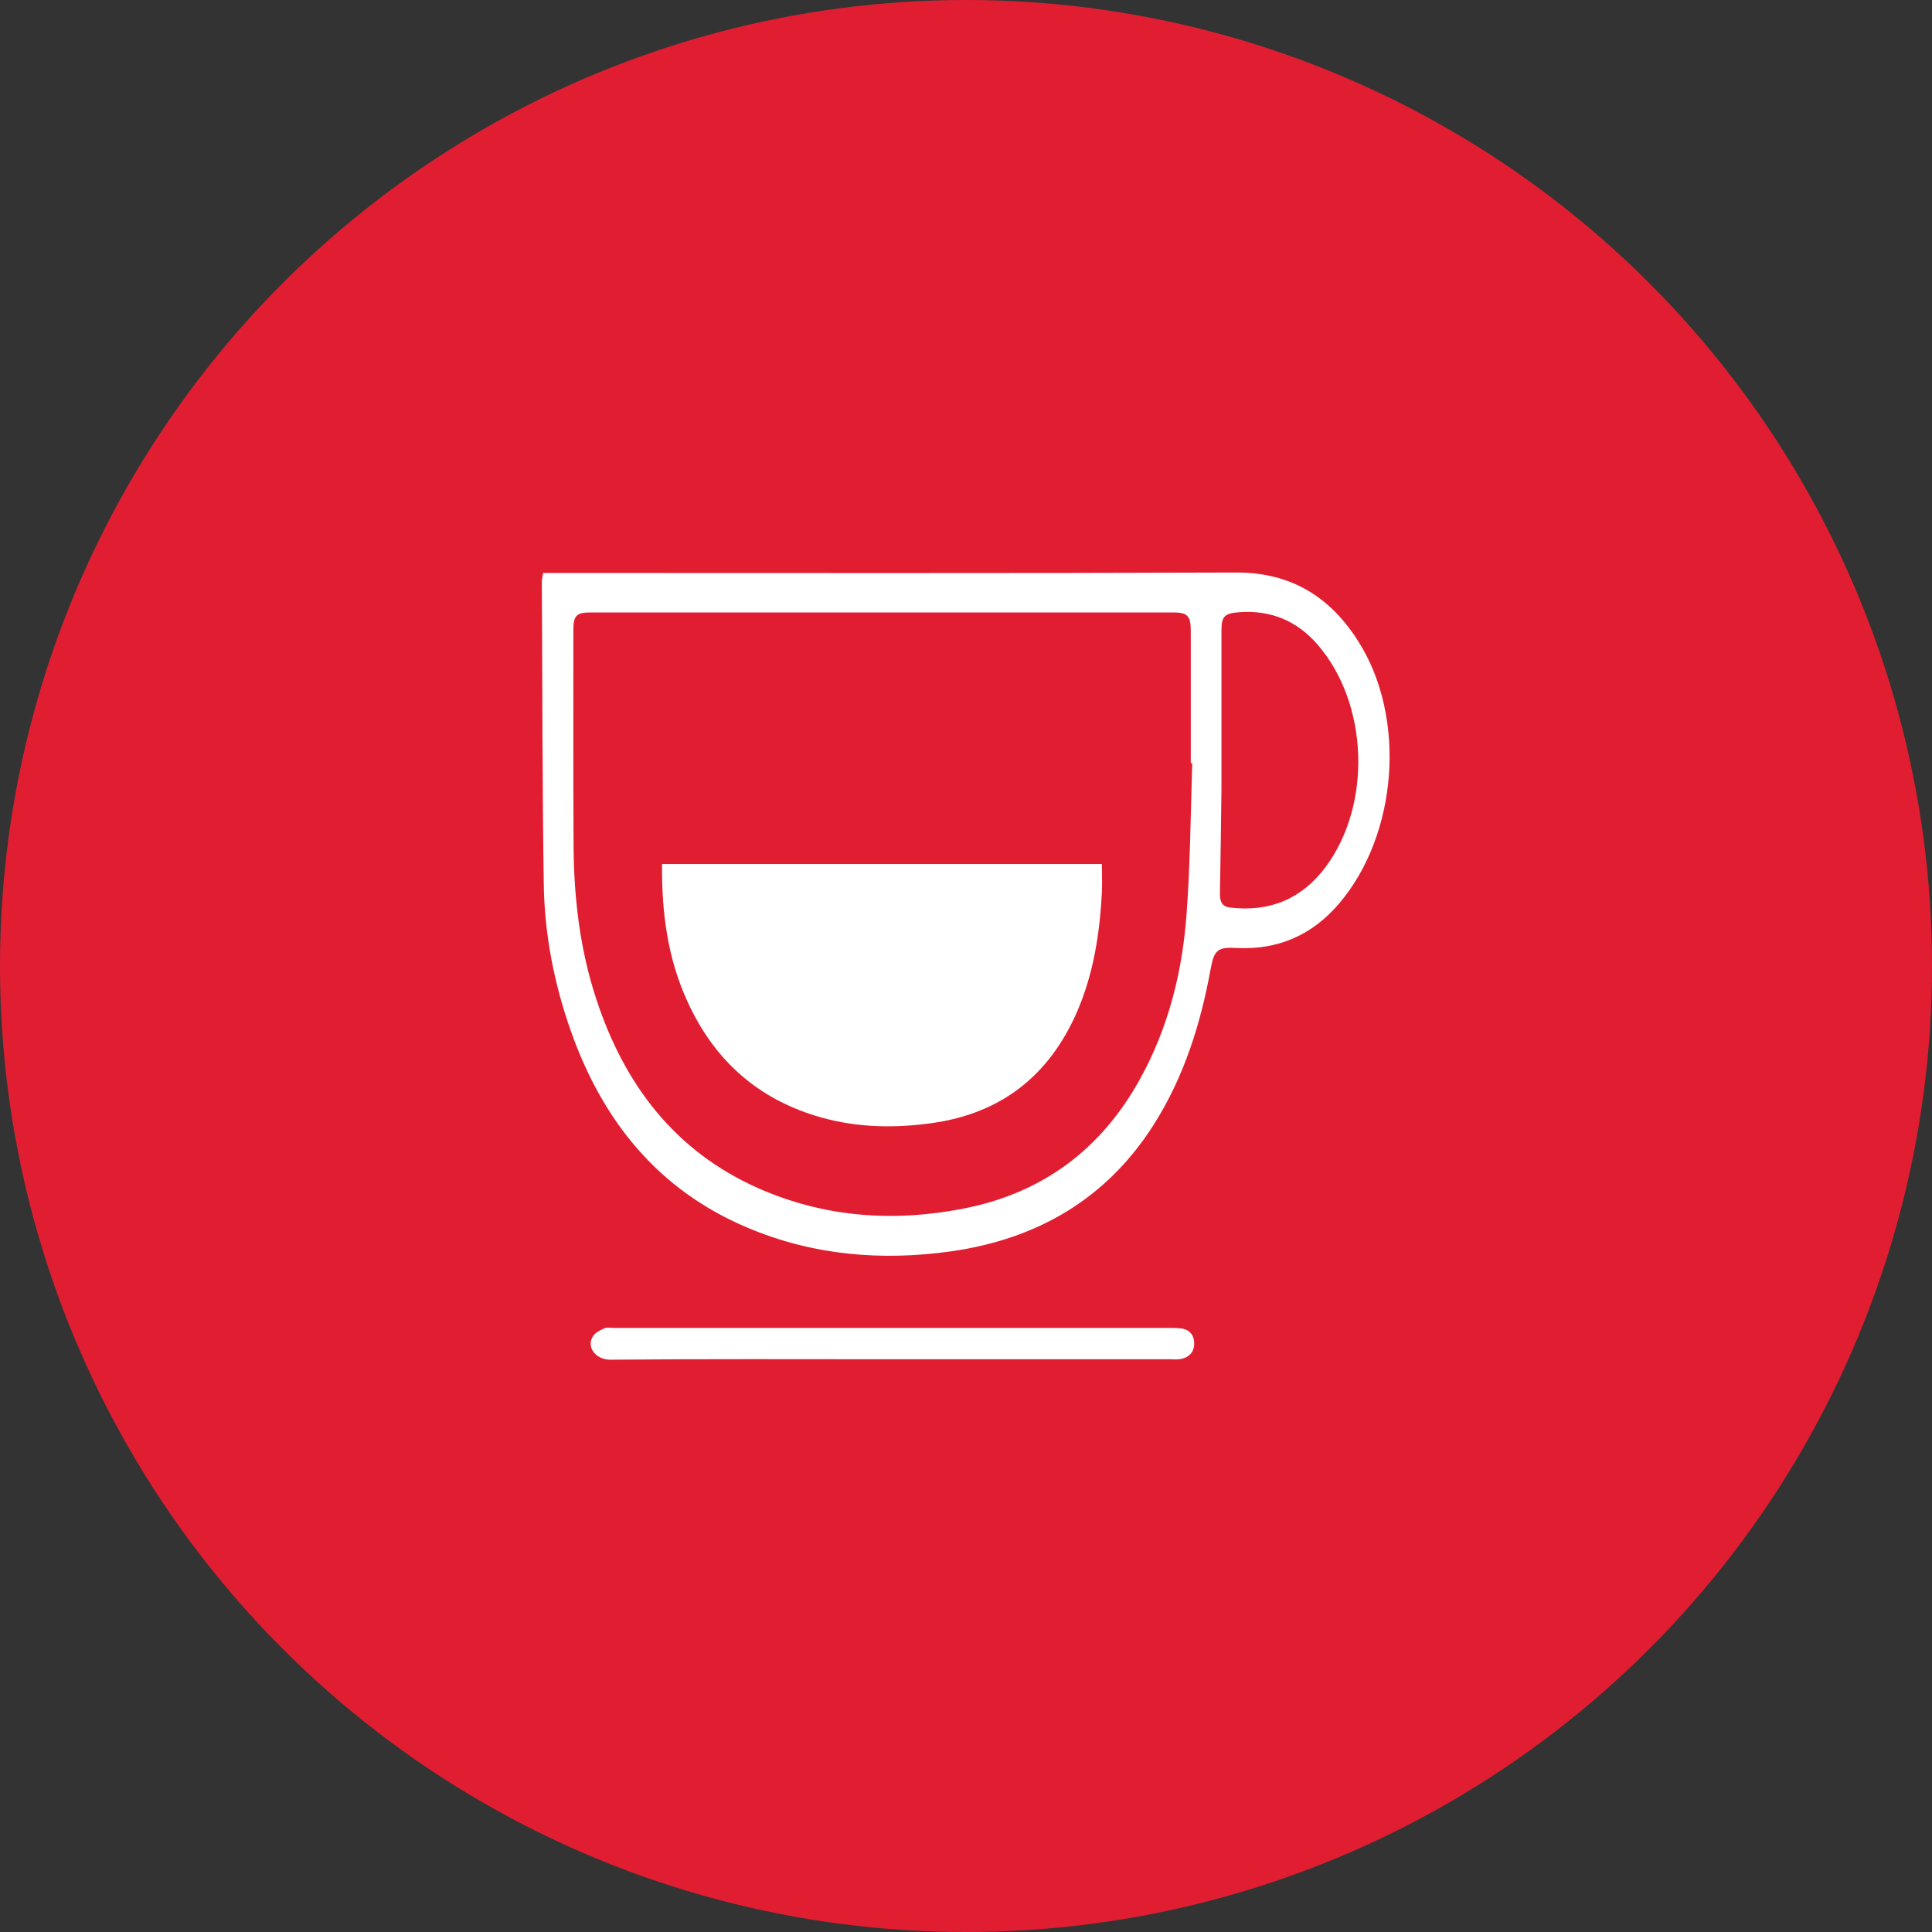
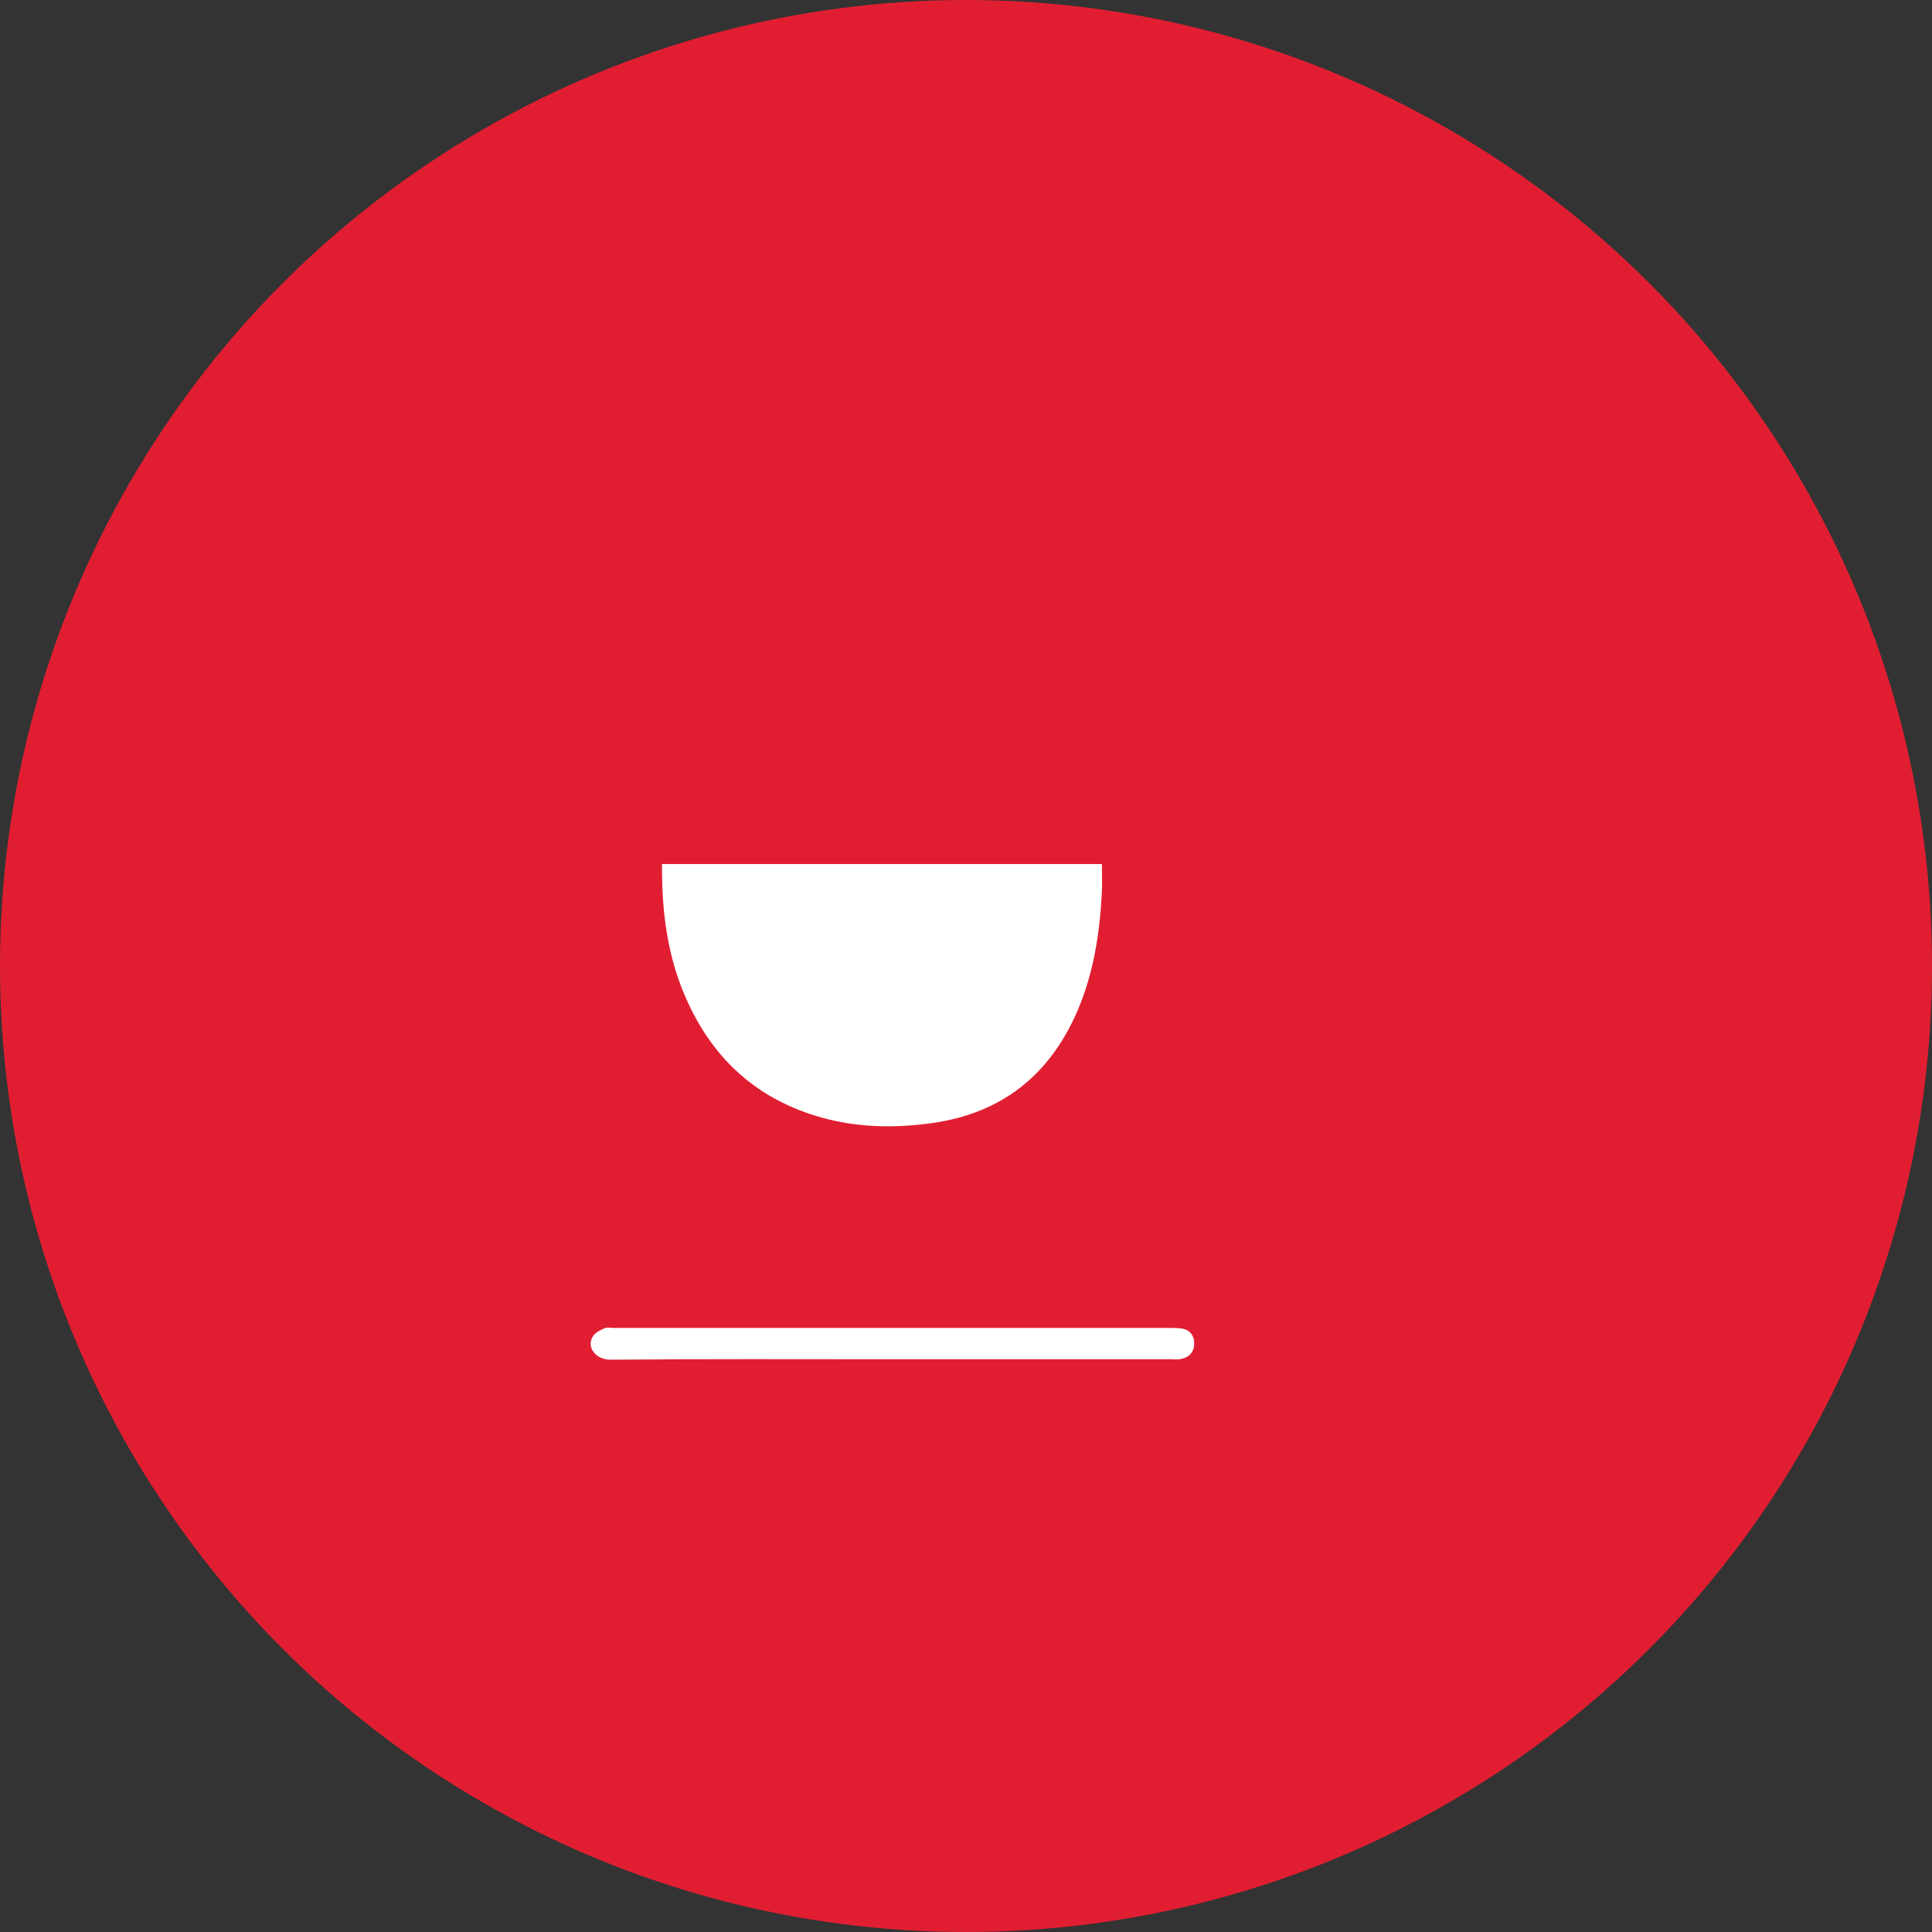
<svg xmlns="http://www.w3.org/2000/svg" version="1.1" id="Layer_1" x="0px" y="0px" viewBox="0 0 90 90" style="enable-background:new 0 0 90 90;" xml:space="preserve">
  <rect x="0" y="0" width="90" height="90" fill="#333333" stroke="none" />
  <style type="text/css">
	.st0{fill:#E11E31;}
	.st1{fill:#FFFFFF;}
</style>
  <circle class="st0" cx="45" cy="45" r="45" />
  <g>
    <g>
-       <path class="st1" d="M25.3,26.69c0.24,0,0.47,0,0.69,0c10.53,0,21.06,0.02,31.59-0.02c2.58-0.01,4.4,1.15,5.71,3.23    c2.24,3.55,1.82,8.97-0.9,12.18c-1.26,1.48-2.85,2.18-4.79,2.08c-0.88-0.05-1.04,0.1-1.2,0.96c-0.47,2.59-1.25,5.07-2.68,7.31    c-2.2,3.44-5.42,5.29-9.4,5.86c-3.25,0.46-6.45,0.19-9.5-1.1c-4.15-1.75-6.74-4.96-8.22-9.14c-0.79-2.23-1.24-4.54-1.27-6.91    c-0.07-4.7-0.06-9.41-0.09-14.11C25.26,26.93,25.28,26.84,25.3,26.69z M55.54,35.55c-0.02,0-0.05,0-0.07,0c0-2.06,0-4.12,0-6.17    c0-0.69-0.15-0.85-0.82-0.85c-9.05,0-18.09,0-27.14,0c-0.66,0-0.8,0.15-0.8,0.81c0,3.38-0.01,6.76,0.01,10.14    c0.02,2.39,0.3,4.76,1.05,7.04c1.3,3.98,3.65,7.1,7.55,8.83c3.07,1.36,6.29,1.59,9.57,0.95c3.68-0.72,6.41-2.76,8.22-6.04    c1.31-2.37,1.96-4.95,2.16-7.62C55.45,40.28,55.46,37.91,55.54,35.55z M56.9,35.41c0,0.46,0,0.91,0,1.37    c-0.02,1.6-0.04,3.2-0.07,4.8c-0.01,0.35,0.05,0.66,0.49,0.7c1.84,0.21,3.32-0.4,4.44-1.9c2.16-2.92,1.99-7.61-0.38-10.35    c-0.96-1.11-2.18-1.62-3.65-1.51c-0.7,0.05-0.83,0.2-0.83,0.86C56.9,31.39,56.9,33.4,56.9,35.41z" />
-       <path class="st1" d="M41.55,63.32c-4.37,0-8.73-0.02-13.1,0.02c-0.69,0.01-1.15-0.58-0.83-1.09c0.11-0.17,0.33-0.28,0.53-0.37    c0.12-0.06,0.29-0.02,0.44-0.02c8.6,0,17.2,0,25.81,0c0.2,0,0.39,0,0.59,0.02c0.4,0.04,0.63,0.29,0.64,0.68    c0.01,0.41-0.22,0.67-0.63,0.75c-0.16,0.03-0.32,0.01-0.49,0.01C50.18,63.32,45.87,63.32,41.55,63.32z" />
+       <path class="st1" d="M41.55,63.32c-4.37,0-8.73-0.02-13.1,0.02c-0.69,0.01-1.15-0.58-0.83-1.09c0.11-0.17,0.33-0.28,0.53-0.37    c0.12-0.06,0.29-0.02,0.44-0.02c8.6,0,17.2,0,25.81,0c0.2,0,0.39,0,0.59,0.02c0.4,0.04,0.63,0.29,0.64,0.68    c0.01,0.41-0.22,0.67-0.63,0.75c-0.16,0.03-0.32,0.01-0.49,0.01z" />
      <path class="st1" d="M30.84,40.25c6.85,0,13.64,0,20.49,0c0,0.45,0.02,0.89,0,1.32c-0.1,1.92-0.39,3.8-1.16,5.57    c-1.3,2.97-3.53,4.73-6.77,5.18c-1.73,0.24-3.44,0.21-5.13-0.26c-2.92-0.82-4.97-2.63-6.23-5.37    C31.1,44.66,30.82,42.51,30.84,40.25z" />
    </g>
  </g>
</svg>